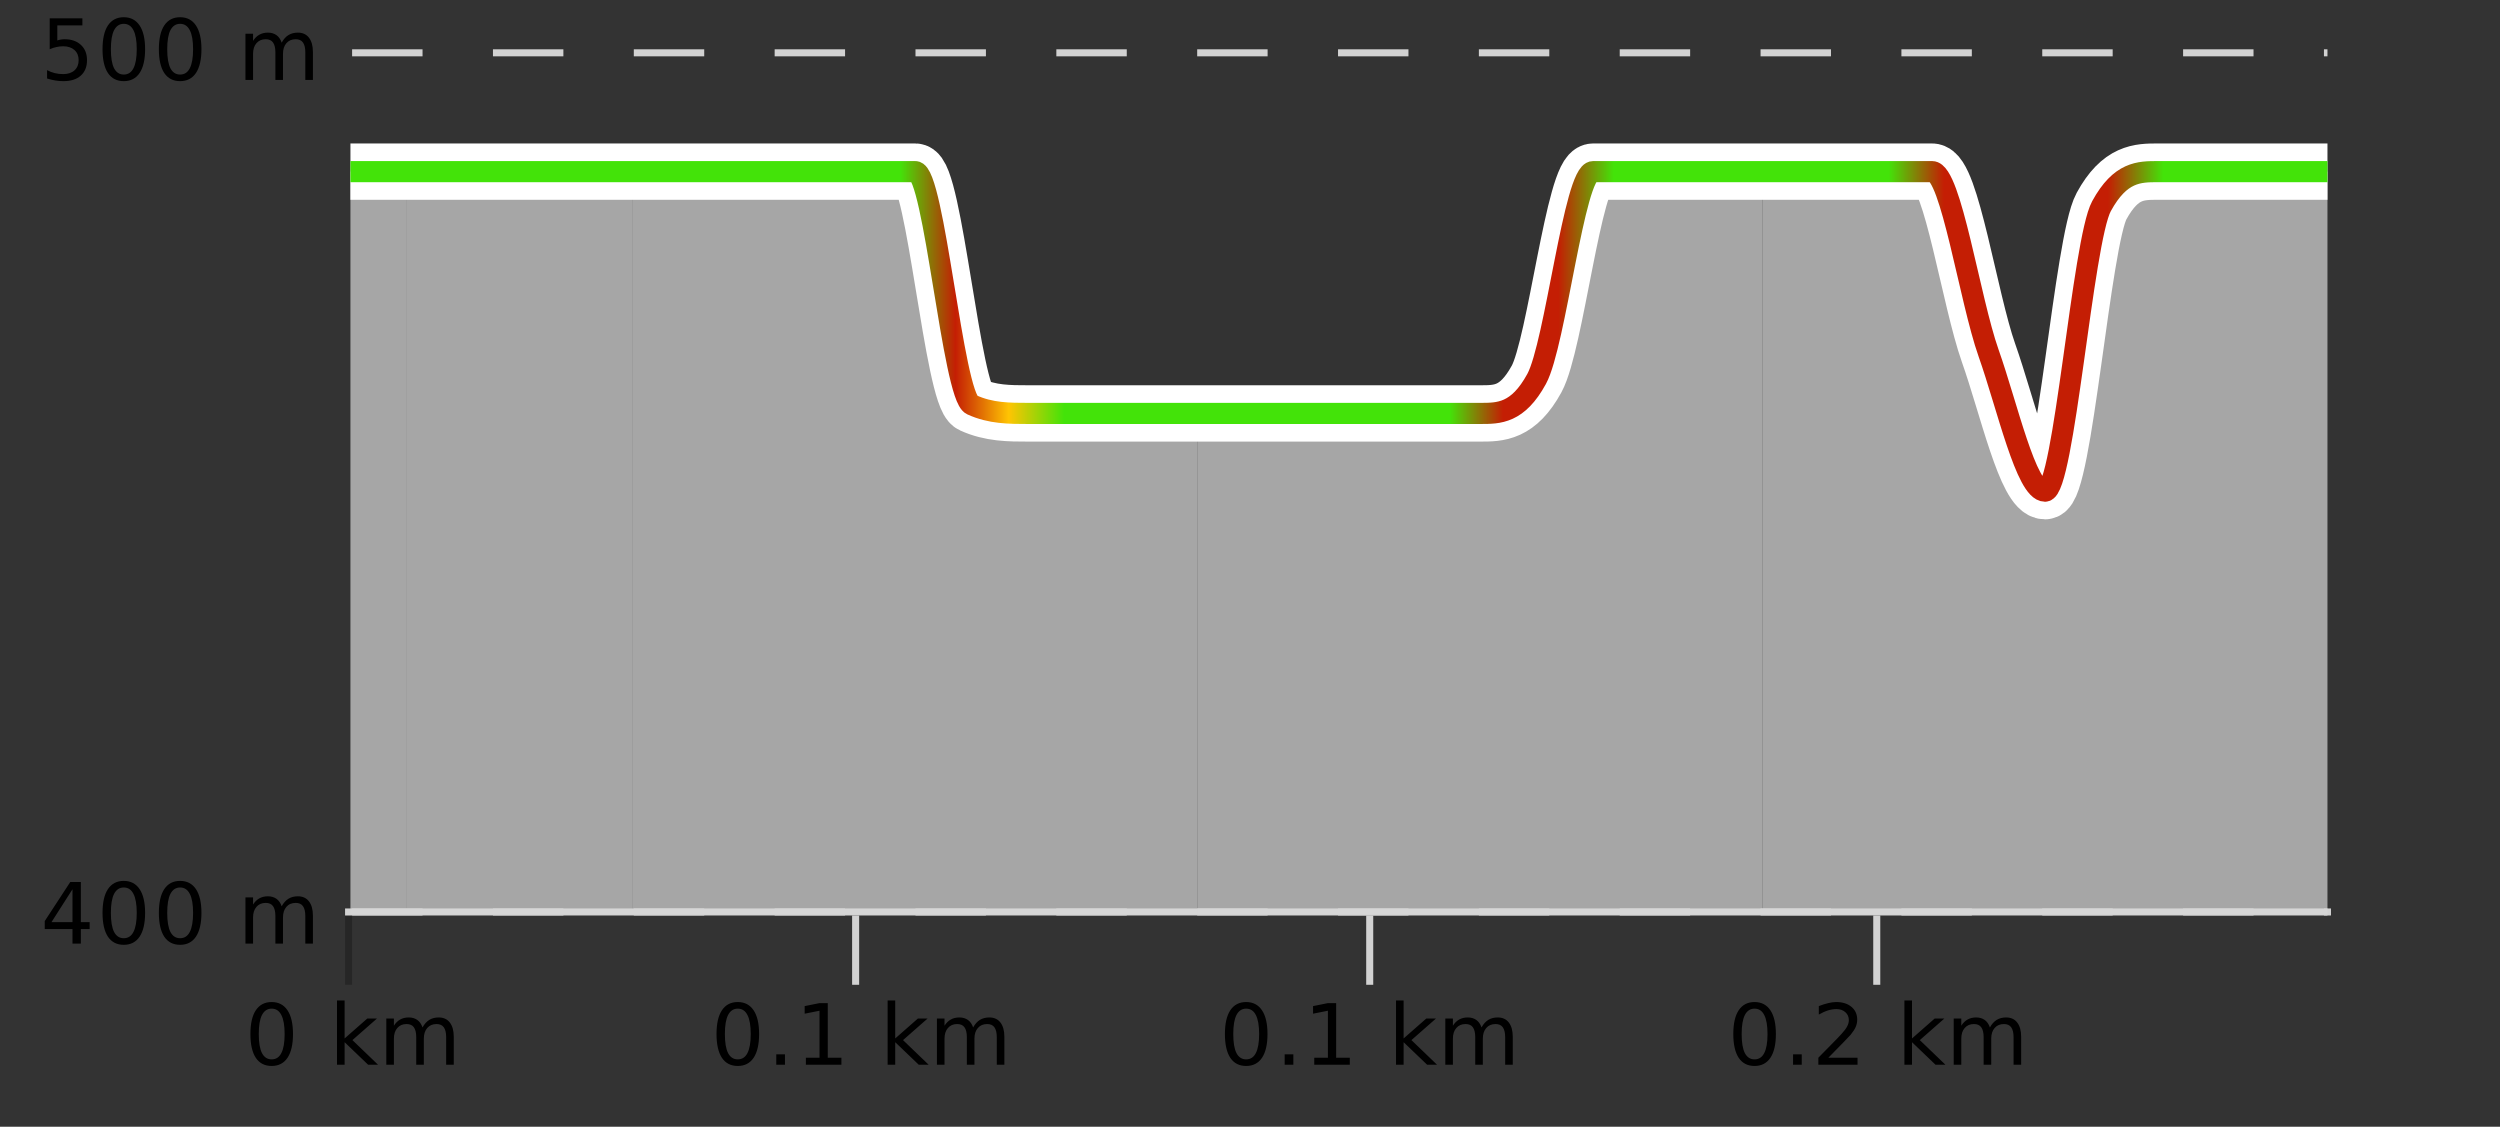
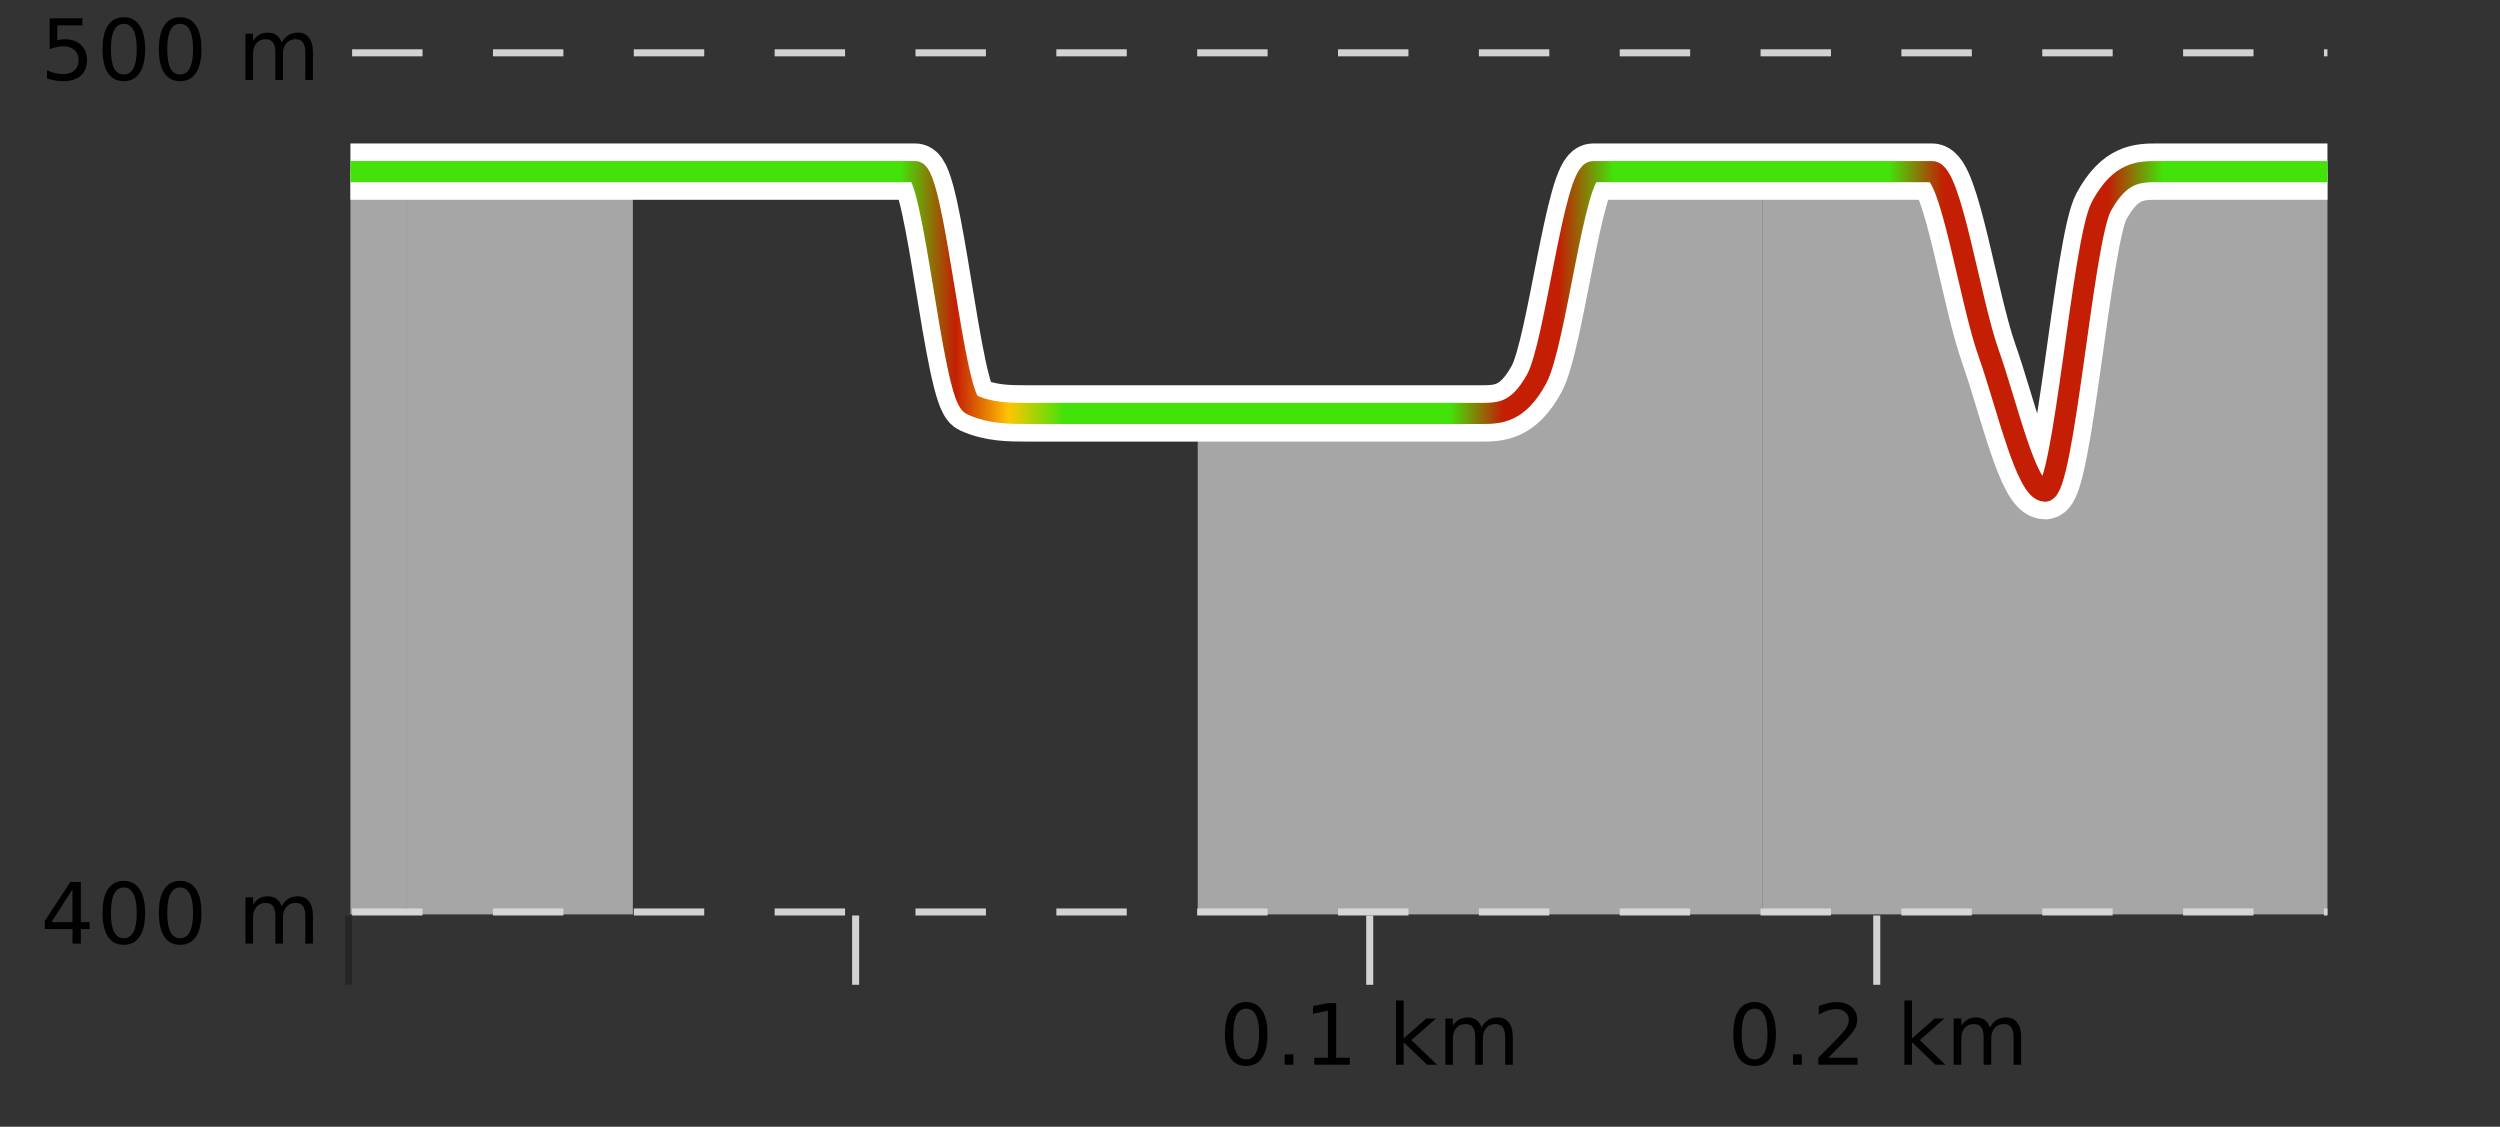
<svg xmlns="http://www.w3.org/2000/svg" width="355pt" height="160pt" viewBox="0 0 355 160" version="1.1">
  <rect x="0" y="0" width="355" height="160" fill="#333333" stroke="none" />
  <defs>
    <clipPath id="clip1">
      <path d="M 250 24 L 330.5 24 L 330.5 129.84 L 250 129.84 Z M 250 24 " />
    </clipPath>
    <clipPath id="clip2">
      <path d="M 170 24 L 251 24 L 251 129.84 L 170 129.84 Z M 170 24 " />
    </clipPath>
    <clipPath id="clip3">
      <path d="M 89 24 L 171 24 L 171 129.84 L 89 129.84 Z M 89 24 " />
    </clipPath>
    <clipPath id="clip4">
      <path d="M 57 24 L 90 24 L 90 129.84 L 57 129.84 Z M 57 24 " />
    </clipPath>
    <clipPath id="clip5">
      <path d="M 49.762 24 L 58 24 L 58 129.84 L 49.762 129.84 Z M 49.762 24 " />
    </clipPath>
    <clipPath id="clip6">
      <path d="M 45.762 3.199 L 334.5 3.199 L 334.5 133.84 L 45.762 133.84 Z M 45.762 3.199 " />
    </clipPath>
    <clipPath id="clip7">
      <path d="M 48.262 5.699 L 332 5.699 L 332 113 L 48.262 113 Z M 48.262 5.699 " />
    </clipPath>
    <linearGradient id="linear0" gradientUnits="userSpaceOnUse" x1="49.76" y1="0" x2="330.5" y2="0">
      <stop offset="0" style="stop-color:rgb(26.275%,89.02%,3.529%);stop-opacity:1;" />
      <stop offset="0.028" style="stop-color:rgb(26.275%,89.02%,3.529%);stop-opacity:1;" />
      <stop offset="0.056" style="stop-color:rgb(26.275%,89.02%,3.529%);stop-opacity:1;" />
      <stop offset="0.083" style="stop-color:rgb(26.275%,89.02%,3.529%);stop-opacity:1;" />
      <stop offset="0.111" style="stop-color:rgb(26.275%,89.02%,3.529%);stop-opacity:1;" />
      <stop offset="0.139" style="stop-color:rgb(26.275%,89.02%,3.529%);stop-opacity:1;" />
      <stop offset="0.167" style="stop-color:rgb(26.275%,89.02%,3.529%);stop-opacity:1;" />
      <stop offset="0.194" style="stop-color:rgb(26.275%,89.02%,3.529%);stop-opacity:1;" />
      <stop offset="0.222" style="stop-color:rgb(26.275%,89.02%,3.529%);stop-opacity:1;" />
      <stop offset="0.25" style="stop-color:rgb(26.275%,89.02%,3.529%);stop-opacity:1;" />
      <stop offset="0.278" style="stop-color:rgb(26.275%,89.02%,3.529%);stop-opacity:1;" />
      <stop offset="0.306" style="stop-color:rgb(76.863%,11.765%,1.569%);stop-opacity:1;" />
      <stop offset="0.333" style="stop-color:rgb(100%,76.863%,1.176%);stop-opacity:1;" />
      <stop offset="0.361" style="stop-color:rgb(26.275%,89.02%,3.529%);stop-opacity:1;" />
      <stop offset="0.389" style="stop-color:rgb(26.275%,89.02%,3.529%);stop-opacity:1;" />
      <stop offset="0.417" style="stop-color:rgb(26.275%,89.02%,3.529%);stop-opacity:1;" />
      <stop offset="0.444" style="stop-color:rgb(26.275%,89.02%,3.529%);stop-opacity:1;" />
      <stop offset="0.472" style="stop-color:rgb(26.275%,89.02%,3.529%);stop-opacity:1;" />
      <stop offset="0.5" style="stop-color:rgb(26.275%,89.02%,3.529%);stop-opacity:1;" />
      <stop offset="0.528" style="stop-color:rgb(26.275%,89.02%,3.529%);stop-opacity:1;" />
      <stop offset="0.556" style="stop-color:rgb(26.275%,89.02%,3.529%);stop-opacity:1;" />
      <stop offset="0.583" style="stop-color:rgb(76.863%,11.765%,1.569%);stop-opacity:1;" />
      <stop offset="0.611" style="stop-color:rgb(76.863%,11.765%,1.569%);stop-opacity:1;" />
      <stop offset="0.639" style="stop-color:rgb(26.275%,89.02%,3.529%);stop-opacity:1;" />
      <stop offset="0.667" style="stop-color:rgb(26.275%,89.02%,3.529%);stop-opacity:1;" />
      <stop offset="0.694" style="stop-color:rgb(26.275%,89.02%,3.529%);stop-opacity:1;" />
      <stop offset="0.722" style="stop-color:rgb(26.275%,89.02%,3.529%);stop-opacity:1;" />
      <stop offset="0.75" style="stop-color:rgb(26.275%,89.02%,3.529%);stop-opacity:1;" />
      <stop offset="0.778" style="stop-color:rgb(26.275%,89.02%,3.529%);stop-opacity:1;" />
      <stop offset="0.806" style="stop-color:rgb(76.863%,11.765%,1.569%);stop-opacity:1;" />
      <stop offset="0.833" style="stop-color:rgb(76.863%,11.765%,1.569%);stop-opacity:1;" />
      <stop offset="0.861" style="stop-color:rgb(76.863%,11.765%,1.569%);stop-opacity:1;" />
      <stop offset="0.889" style="stop-color:rgb(76.863%,11.765%,1.569%);stop-opacity:1;" />
      <stop offset="0.917" style="stop-color:rgb(26.275%,89.02%,3.529%);stop-opacity:1;" />
      <stop offset="0.944" style="stop-color:rgb(26.275%,89.02%,3.529%);stop-opacity:1;" />
      <stop offset="0.972" style="stop-color:rgb(26.275%,89.02%,3.529%);stop-opacity:1;" />
      <stop offset="1" style="stop-color:rgb(26.275%,89.02%,3.529%);stop-opacity:1;" />
    </linearGradient>
  </defs>
  <g id="surface1">
    <path style="fill:none;stroke-width:1;stroke-linecap:butt;stroke-linejoin:miter;stroke:rgb(0%,0%,0%);stroke-opacity:0.247;stroke-miterlimit:10;" d="M 49.5 130 L 49.5 139.84 " />
    <path style="fill:none;stroke-width:1;stroke-linecap:butt;stroke-linejoin:miter;stroke:rgb(82.353%,82.353%,82.353%);stroke-opacity:1;stroke-miterlimit:10;" d="M 121.5 130 L 121.5 139.84 " />
    <path style="fill:none;stroke-width:1;stroke-linecap:butt;stroke-linejoin:miter;stroke:rgb(82.353%,82.353%,82.353%);stroke-opacity:1;stroke-miterlimit:10;" d="M 194.5 130 L 194.5 139.84 " />
    <path style="fill:none;stroke-width:1;stroke-linecap:butt;stroke-linejoin:miter;stroke:rgb(82.353%,82.353%,82.353%);stroke-opacity:1;stroke-miterlimit:10;" d="M 266.5 130 L 266.5 139.84 " />
-     <path style="fill:none;stroke-width:1;stroke-linecap:butt;stroke-linejoin:miter;stroke:rgb(82.353%,82.353%,82.353%);stroke-opacity:1;stroke-miterlimit:10;" d="M 49 129.5 L 331 129.5 " />
-     <path style=" stroke:none;fill-rule:nonzero;fill:rgb(0%,0%,0%);fill-opacity:1;" d="M 38.574 143.227 C 37.969 143.227 37.512 143.531 37.199 144.133 C 36.895 144.727 36.746 145.629 36.746 146.836 C 36.746 148.035 36.895 148.938 37.199 149.539 C 37.512 150.133 37.969 150.43 38.574 150.43 C 39.188 150.43 39.645 150.133 39.949 149.539 C 40.262 148.938 40.418 148.035 40.418 146.836 C 40.418 145.629 40.262 144.727 39.949 144.133 C 39.645 143.531 39.188 143.227 38.574 143.227 Z M 38.574 142.289 C 39.551 142.289 40.301 142.68 40.824 143.461 C 41.344 144.234 41.605 145.359 41.605 146.836 C 41.605 148.305 41.344 149.43 40.824 150.211 C 40.301 150.984 39.551 151.367 38.574 151.367 C 37.594 151.367 36.844 150.984 36.324 150.211 C 35.812 149.43 35.559 148.305 35.559 146.836 C 35.559 145.359 35.812 144.234 36.324 143.461 C 36.844 142.68 37.594 142.289 38.574 142.289 Z M 47.855 142.07 L 48.934 142.07 L 48.934 147.461 L 52.152 144.633 L 53.527 144.633 L 50.043 147.695 L 53.684 151.195 L 52.277 151.195 L 48.934 147.992 L 48.934 151.195 L 47.855 151.195 Z M 59.996 145.898 C 60.266 145.41 60.59 145.051 60.965 144.82 C 61.34 144.594 61.781 144.477 62.293 144.477 C 62.98 144.477 63.504 144.719 63.871 145.195 C 64.246 145.676 64.434 146.352 64.434 147.227 L 64.434 151.195 L 63.355 151.195 L 63.355 147.273 C 63.355 146.641 63.238 146.172 63.012 145.867 C 62.793 145.566 62.453 145.414 61.996 145.414 C 61.434 145.414 60.988 145.602 60.668 145.977 C 60.344 146.344 60.184 146.848 60.184 147.492 L 60.184 151.195 L 59.105 151.195 L 59.105 147.273 C 59.105 146.641 58.988 146.172 58.762 145.867 C 58.543 145.566 58.199 145.414 57.73 145.414 C 57.176 145.414 56.738 145.602 56.418 145.977 C 56.094 146.344 55.934 146.848 55.934 147.492 L 55.934 151.195 L 54.855 151.195 L 54.855 144.633 L 55.934 144.633 L 55.934 145.648 C 56.184 145.254 56.48 144.961 56.824 144.773 C 57.168 144.578 57.574 144.477 58.043 144.477 C 58.52 144.477 58.926 144.598 59.262 144.836 C 59.594 145.078 59.84 145.43 59.996 145.898 Z M 34.762 140.055 " />
-     <path style=" stroke:none;fill-rule:nonzero;fill:rgb(0%,0%,0%);fill-opacity:1;" d="M 104.762 143.227 C 104.156 143.227 103.699 143.531 103.387 144.133 C 103.082 144.727 102.934 145.629 102.934 146.836 C 102.934 148.035 103.082 148.938 103.387 149.539 C 103.699 150.133 104.156 150.43 104.762 150.43 C 105.375 150.43 105.832 150.133 106.137 149.539 C 106.449 148.938 106.605 148.035 106.605 146.836 C 106.605 145.629 106.449 144.727 106.137 144.133 C 105.832 143.531 105.375 143.227 104.762 143.227 Z M 104.762 142.289 C 105.738 142.289 106.488 142.68 107.012 143.461 C 107.531 144.234 107.793 145.359 107.793 146.836 C 107.793 148.305 107.531 149.43 107.012 150.211 C 106.488 150.984 105.738 151.367 104.762 151.367 C 103.781 151.367 103.031 150.984 102.512 150.211 C 102 149.43 101.746 148.305 101.746 146.836 C 101.746 145.359 102 144.234 102.512 143.461 C 103.031 142.68 103.781 142.289 104.762 142.289 Z M 110.23 149.711 L 111.465 149.711 L 111.465 151.195 L 110.23 151.195 Z M 114.434 150.195 L 116.371 150.195 L 116.371 143.523 L 114.262 143.945 L 114.262 142.867 L 116.355 142.445 L 117.543 142.445 L 117.543 150.195 L 119.48 150.195 L 119.48 151.195 L 114.434 151.195 Z M 126.043 142.07 L 127.121 142.07 L 127.121 147.461 L 130.34 144.633 L 131.715 144.633 L 128.23 147.695 L 131.871 151.195 L 130.465 151.195 L 127.121 147.992 L 127.121 151.195 L 126.043 151.195 Z M 138.184 145.898 C 138.453 145.41 138.777 145.051 139.152 144.82 C 139.527 144.594 139.969 144.477 140.48 144.477 C 141.168 144.477 141.691 144.719 142.059 145.195 C 142.434 145.676 142.621 146.352 142.621 147.227 L 142.621 151.195 L 141.543 151.195 L 141.543 147.273 C 141.543 146.641 141.426 146.172 141.199 145.867 C 140.98 145.566 140.641 145.414 140.184 145.414 C 139.621 145.414 139.176 145.602 138.855 145.977 C 138.531 146.344 138.371 146.848 138.371 147.492 L 138.371 151.195 L 137.293 151.195 L 137.293 147.273 C 137.293 146.641 137.176 146.172 136.949 145.867 C 136.73 145.566 136.387 145.414 135.918 145.414 C 135.363 145.414 134.926 145.602 134.605 145.977 C 134.281 146.344 134.121 146.848 134.121 147.492 L 134.121 151.195 L 133.043 151.195 L 133.043 144.633 L 134.121 144.633 L 134.121 145.648 C 134.371 145.254 134.668 144.961 135.012 144.773 C 135.355 144.578 135.762 144.477 136.23 144.477 C 136.707 144.477 137.113 144.598 137.449 144.836 C 137.781 145.078 138.027 145.43 138.184 145.898 Z M 100.949 140.055 " />
    <path style=" stroke:none;fill-rule:nonzero;fill:rgb(0%,0%,0%);fill-opacity:1;" d="M 176.953 143.227 C 176.348 143.227 175.891 143.531 175.578 144.133 C 175.273 144.727 175.125 145.629 175.125 146.836 C 175.125 148.035 175.273 148.938 175.578 149.539 C 175.891 150.133 176.348 150.43 176.953 150.43 C 177.566 150.43 178.023 150.133 178.328 149.539 C 178.641 148.938 178.797 148.035 178.797 146.836 C 178.797 145.629 178.641 144.727 178.328 144.133 C 178.023 143.531 177.566 143.227 176.953 143.227 Z M 176.953 142.289 C 177.93 142.289 178.68 142.68 179.203 143.461 C 179.723 144.234 179.984 145.359 179.984 146.836 C 179.984 148.305 179.723 149.43 179.203 150.211 C 178.68 150.984 177.93 151.367 176.953 151.367 C 175.973 151.367 175.223 150.984 174.703 150.211 C 174.191 149.43 173.938 148.305 173.938 146.836 C 173.938 145.359 174.191 144.234 174.703 143.461 C 175.223 142.68 175.973 142.289 176.953 142.289 Z M 182.422 149.711 L 183.656 149.711 L 183.656 151.195 L 182.422 151.195 Z M 186.625 150.195 L 188.562 150.195 L 188.562 143.523 L 186.453 143.945 L 186.453 142.867 L 188.547 142.445 L 189.734 142.445 L 189.734 150.195 L 191.672 150.195 L 191.672 151.195 L 186.625 151.195 Z M 198.234 142.07 L 199.312 142.07 L 199.312 147.461 L 202.531 144.633 L 203.906 144.633 L 200.422 147.695 L 204.062 151.195 L 202.656 151.195 L 199.312 147.992 L 199.312 151.195 L 198.234 151.195 Z M 210.375 145.898 C 210.645 145.41 210.969 145.051 211.344 144.82 C 211.719 144.594 212.16 144.477 212.672 144.477 C 213.359 144.477 213.883 144.719 214.25 145.195 C 214.625 145.676 214.812 146.352 214.812 147.227 L 214.812 151.195 L 213.734 151.195 L 213.734 147.273 C 213.734 146.641 213.617 146.172 213.391 145.867 C 213.172 145.566 212.832 145.414 212.375 145.414 C 211.812 145.414 211.367 145.602 211.047 145.977 C 210.723 146.344 210.562 146.848 210.562 147.492 L 210.562 151.195 L 209.484 151.195 L 209.484 147.273 C 209.484 146.641 209.367 146.172 209.141 145.867 C 208.922 145.566 208.578 145.414 208.109 145.414 C 207.555 145.414 207.117 145.602 206.797 145.977 C 206.473 146.344 206.312 146.848 206.312 147.492 L 206.312 151.195 L 205.234 151.195 L 205.234 144.633 L 206.312 144.633 L 206.312 145.648 C 206.562 145.254 206.859 144.961 207.203 144.773 C 207.547 144.578 207.953 144.477 208.422 144.477 C 208.898 144.477 209.305 144.598 209.641 144.836 C 209.973 145.078 210.219 145.43 210.375 145.898 Z M 173.141 140.055 " />
    <path style=" stroke:none;fill-rule:nonzero;fill:rgb(0%,0%,0%);fill-opacity:1;" d="M 249.145 143.227 C 248.539 143.227 248.082 143.531 247.77 144.133 C 247.465 144.727 247.316 145.629 247.316 146.836 C 247.316 148.035 247.465 148.938 247.77 149.539 C 248.082 150.133 248.539 150.43 249.145 150.43 C 249.758 150.43 250.215 150.133 250.52 149.539 C 250.832 148.938 250.988 148.035 250.988 146.836 C 250.988 145.629 250.832 144.727 250.52 144.133 C 250.215 143.531 249.758 143.227 249.145 143.227 Z M 249.145 142.289 C 250.121 142.289 250.871 142.68 251.395 143.461 C 251.914 144.234 252.176 145.359 252.176 146.836 C 252.176 148.305 251.914 149.43 251.395 150.211 C 250.871 150.984 250.121 151.367 249.145 151.367 C 248.164 151.367 247.414 150.984 246.895 150.211 C 246.383 149.43 246.129 148.305 246.129 146.836 C 246.129 145.359 246.383 144.234 246.895 143.461 C 247.414 142.68 248.164 142.289 249.145 142.289 Z M 254.613 149.711 L 255.848 149.711 L 255.848 151.195 L 254.613 151.195 Z M 259.629 150.195 L 263.77 150.195 L 263.77 151.195 L 258.207 151.195 L 258.207 150.195 C 258.652 149.738 259.262 149.117 260.035 148.336 C 260.816 147.547 261.305 147.035 261.504 146.805 C 261.887 146.391 262.152 146.035 262.301 145.742 C 262.457 145.441 262.535 145.148 262.535 144.867 C 262.535 144.398 262.367 144.02 262.035 143.727 C 261.711 143.438 261.289 143.289 260.77 143.289 C 260.395 143.289 259.996 143.352 259.582 143.477 C 259.176 143.602 258.738 143.801 258.27 144.07 L 258.27 142.867 C 258.746 142.68 259.191 142.539 259.598 142.445 C 260.012 142.344 260.395 142.289 260.738 142.289 C 261.645 142.289 262.367 142.52 262.91 142.977 C 263.449 143.426 263.723 144.031 263.723 144.789 C 263.723 145.145 263.652 145.484 263.52 145.805 C 263.383 146.129 263.137 146.508 262.785 146.945 C 262.68 147.062 262.367 147.391 261.848 147.93 C 261.324 148.473 260.586 149.227 259.629 150.195 Z M 270.426 142.07 L 271.504 142.07 L 271.504 147.461 L 274.723 144.633 L 276.098 144.633 L 272.613 147.695 L 276.254 151.195 L 274.848 151.195 L 271.504 147.992 L 271.504 151.195 L 270.426 151.195 Z M 282.566 145.898 C 282.836 145.41 283.16 145.051 283.535 144.82 C 283.91 144.594 284.352 144.477 284.863 144.477 C 285.551 144.477 286.074 144.719 286.441 145.195 C 286.816 145.676 287.004 146.352 287.004 147.227 L 287.004 151.195 L 285.926 151.195 L 285.926 147.273 C 285.926 146.641 285.809 146.172 285.582 145.867 C 285.363 145.566 285.023 145.414 284.566 145.414 C 284.004 145.414 283.559 145.602 283.238 145.977 C 282.914 146.344 282.754 146.848 282.754 147.492 L 282.754 151.195 L 281.676 151.195 L 281.676 147.273 C 281.676 146.641 281.559 146.172 281.332 145.867 C 281.113 145.566 280.77 145.414 280.301 145.414 C 279.746 145.414 279.309 145.602 278.988 145.977 C 278.664 146.344 278.504 146.848 278.504 147.492 L 278.504 151.195 L 277.426 151.195 L 277.426 144.633 L 278.504 144.633 L 278.504 145.648 C 278.754 145.254 279.051 144.961 279.395 144.773 C 279.738 144.578 280.145 144.477 280.613 144.477 C 281.09 144.477 281.496 144.598 281.832 144.836 C 282.164 145.078 282.41 145.43 282.566 145.898 Z M 245.332 140.055 " />
    <path style="fill:none;stroke-width:1;stroke-linecap:butt;stroke-linejoin:miter;stroke:rgb(82.353%,82.353%,82.353%);stroke-opacity:1;stroke-dasharray:10,10;stroke-miterlimit:10;" d="M 50 7.5 L 330.5 7.5 " />
    <path style="fill:none;stroke-width:1;stroke-linecap:butt;stroke-linejoin:miter;stroke:rgb(82.353%,82.353%,82.353%);stroke-opacity:1;stroke-dasharray:10,10;stroke-miterlimit:10;" d="M 50 129.5 L 330.5 129.5 " />
    <g clip-path="url(#clip1)" clip-rule="nonzero">
      <path style=" stroke:none;fill-rule:nonzero;fill:rgb(84.706%,84.706%,84.706%);fill-opacity:0.698;" d="M 250.289 24.371 C 252.961 24.371 255.637 24.371 258.309 24.371 C 260.984 24.371 263.656 24.371 266.332 24.371 C 269.004 24.371 271.68 24.371 274.352 24.371 C 277.027 24.371 279.699 42.562 282.375 50.125 C 285.047 57.688 287.719 69.746 290.395 69.746 C 293.066 69.746 295.742 34.18 298.414 29.273 C 301.09 24.371 303.762 24.371 306.438 24.371 C 309.109 24.371 311.785 24.371 314.457 24.371 C 317.133 24.371 319.805 24.371 322.48 24.371 C 325.152 24.371 327.828 24.371 330.5 24.371 L 330.5 129.84 L 250.289 129.84 Z M 250.289 24.371 " />
    </g>
    <g clip-path="url(#clip2)" clip-rule="nonzero">
      <path style=" stroke:none;fill-rule:nonzero;fill:rgb(84.706%,84.706%,84.706%);fill-opacity:0.698;" d="M 170.078 58.707 C 172.75 58.707 175.426 58.707 178.098 58.707 C 180.773 58.707 183.445 58.707 186.121 58.707 C 188.793 58.707 191.469 58.707 194.141 58.707 C 196.812 58.707 199.488 58.707 202.16 58.707 C 204.836 58.707 207.508 58.707 210.184 58.707 C 212.855 58.707 215.531 58.707 218.203 53.805 C 220.879 48.898 223.551 24.371 226.227 24.371 C 228.898 24.371 231.574 24.371 234.246 24.371 C 236.922 24.371 239.594 24.371 242.266 24.371 C 244.941 24.371 247.613 24.371 250.289 24.371 L 250.289 129.84 L 170.078 129.84 Z M 170.078 58.707 " />
    </g>
    <g clip-path="url(#clip3)" clip-rule="nonzero">
-       <path style=" stroke:none;fill-rule:nonzero;fill:rgb(84.706%,84.706%,84.706%);fill-opacity:0.698;" d="M 89.867 24.371 C 92.539 24.371 95.215 24.371 97.887 24.371 C 100.562 24.371 103.234 24.371 105.906 24.371 C 108.582 24.371 111.254 24.371 113.93 24.371 C 116.602 24.371 119.277 24.371 121.949 24.371 C 124.625 24.371 127.297 24.371 129.973 24.371 C 132.645 24.371 135.32 56.258 137.992 57.48 C 140.668 58.707 143.34 58.707 146.016 58.707 C 148.688 58.707 151.359 58.707 154.035 58.707 C 156.707 58.707 159.383 58.707 162.055 58.707 C 164.73 58.707 167.402 58.707 170.078 58.707 L 170.078 129.84 L 89.867 129.84 Z M 89.867 24.371 " />
-     </g>
+       </g>
    <g clip-path="url(#clip4)" clip-rule="nonzero">
      <path style=" stroke:none;fill-rule:nonzero;fill:rgb(84.706%,84.706%,84.706%);fill-opacity:0.698;" d="M 57.781 24.371 C 60.453 24.371 63.129 24.371 65.801 24.371 C 68.477 24.371 71.148 24.371 73.824 24.371 C 76.496 24.371 79.172 24.371 81.844 24.371 C 84.52 24.371 87.191 24.371 89.867 24.371 L 89.867 129.84 L 57.781 129.84 Z M 57.781 24.371 " />
    </g>
    <g clip-path="url(#clip5)" clip-rule="nonzero">
      <path style=" stroke:none;fill-rule:nonzero;fill:rgb(84.706%,84.706%,84.706%);fill-opacity:0.698;" d="M 49.762 24.371 C 52.434 24.371 55.109 24.371 57.781 24.371 L 57.781 129.84 L 49.762 129.84 Z M 49.762 24.371 " />
    </g>
    <g clip-path="url(#clip6)" clip-rule="nonzero">
      <path style="fill:none;stroke-width:8;stroke-linecap:butt;stroke-linejoin:miter;stroke:rgb(100%,100%,100%);stroke-opacity:1;stroke-miterlimit:10;" d="M 49.762 24.371 C 52.434 24.371 55.109 24.371 57.781 24.371 C 60.453 24.371 63.129 24.371 65.801 24.371 C 68.477 24.371 71.148 24.371 73.824 24.371 C 76.496 24.371 79.172 24.371 81.844 24.371 C 84.52 24.371 87.191 24.371 89.867 24.371 C 92.539 24.371 95.215 24.371 97.887 24.371 C 100.562 24.371 103.234 24.371 105.906 24.371 C 108.582 24.371 111.254 24.371 113.93 24.371 C 116.602 24.371 119.277 24.371 121.949 24.371 C 124.625 24.371 127.297 24.371 129.973 24.371 C 132.645 24.371 135.32 56.258 137.992 57.48 C 140.668 58.707 143.34 58.707 146.016 58.707 C 148.688 58.707 151.359 58.707 154.035 58.707 C 156.707 58.707 159.383 58.707 162.055 58.707 C 164.73 58.707 167.402 58.707 170.078 58.707 C 172.75 58.707 175.426 58.707 178.098 58.707 C 180.773 58.707 183.445 58.707 186.121 58.707 C 188.793 58.707 191.469 58.707 194.141 58.707 C 196.812 58.707 199.488 58.707 202.16 58.707 C 204.836 58.707 207.508 58.707 210.184 58.707 C 212.855 58.707 215.531 58.707 218.203 53.805 C 220.879 48.898 223.551 24.371 226.227 24.371 C 228.898 24.371 231.574 24.371 234.246 24.371 C 236.922 24.371 239.594 24.371 242.266 24.371 C 244.941 24.371 247.613 24.371 250.289 24.371 C 252.961 24.371 255.637 24.371 258.309 24.371 C 260.984 24.371 263.656 24.371 266.332 24.371 C 269.004 24.371 271.68 24.371 274.352 24.371 C 277.027 24.371 279.699 42.562 282.375 50.125 C 285.047 57.688 287.719 69.746 290.395 69.746 C 293.066 69.746 295.742 34.18 298.414 29.273 C 301.09 24.371 303.762 24.371 306.438 24.371 C 309.109 24.371 311.785 24.371 314.457 24.371 C 317.133 24.371 319.805 24.371 322.48 24.371 C 325.152 24.371 327.828 24.371 330.5 24.371 " />
    </g>
    <g clip-path="url(#clip7)" clip-rule="nonzero">
      <path style="fill:none;stroke-width:3;stroke-linecap:butt;stroke-linejoin:miter;stroke:url(#linear0);stroke-miterlimit:10;" d="M 49.762 24.371 C 52.434 24.371 55.109 24.371 57.781 24.371 C 60.453 24.371 63.129 24.371 65.801 24.371 C 68.477 24.371 71.148 24.371 73.824 24.371 C 76.496 24.371 79.172 24.371 81.844 24.371 C 84.52 24.371 87.191 24.371 89.867 24.371 C 92.539 24.371 95.215 24.371 97.887 24.371 C 100.562 24.371 103.234 24.371 105.906 24.371 C 108.582 24.371 111.254 24.371 113.93 24.371 C 116.602 24.371 119.277 24.371 121.949 24.371 C 124.625 24.371 127.297 24.371 129.973 24.371 C 132.645 24.371 135.32 56.258 137.992 57.48 C 140.668 58.707 143.34 58.707 146.016 58.707 C 148.688 58.707 151.359 58.707 154.035 58.707 C 156.707 58.707 159.383 58.707 162.055 58.707 C 164.73 58.707 167.402 58.707 170.078 58.707 C 172.75 58.707 175.426 58.707 178.098 58.707 C 180.773 58.707 183.445 58.707 186.121 58.707 C 188.793 58.707 191.469 58.707 194.141 58.707 C 196.812 58.707 199.488 58.707 202.16 58.707 C 204.836 58.707 207.508 58.707 210.184 58.707 C 212.855 58.707 215.531 58.707 218.203 53.805 C 220.879 48.898 223.551 24.371 226.227 24.371 C 228.898 24.371 231.574 24.371 234.246 24.371 C 236.922 24.371 239.594 24.371 242.266 24.371 C 244.941 24.371 247.613 24.371 250.289 24.371 C 252.961 24.371 255.637 24.371 258.309 24.371 C 260.984 24.371 263.656 24.371 266.332 24.371 C 269.004 24.371 271.68 24.371 274.352 24.371 C 277.027 24.371 279.699 42.562 282.375 50.125 C 285.047 57.688 287.719 69.746 290.395 69.746 C 293.066 69.746 295.742 34.18 298.414 29.273 C 301.09 24.371 303.762 24.371 306.438 24.371 C 309.109 24.371 311.785 24.371 314.457 24.371 C 317.133 24.371 319.805 24.371 322.48 24.371 C 325.152 24.371 327.828 24.371 330.5 24.371 " />
    </g>
    <path style=" stroke:none;fill-rule:nonzero;fill:rgb(0%,0%,0%);fill-opacity:1;" d="M 7.059 2.602 L 11.699 2.602 L 11.699 3.602 L 8.137 3.602 L 8.137 5.742 C 8.312 5.68 8.484 5.641 8.652 5.617 C 8.828 5.586 9 5.57 9.168 5.57 C 10.145 5.57 10.922 5.844 11.496 6.383 C 12.066 6.914 12.355 7.633 12.355 8.539 C 12.355 9.488 12.059 10.223 11.465 10.742 C 10.879 11.266 10.059 11.523 8.996 11.523 C 8.621 11.523 8.238 11.492 7.855 11.43 C 7.48 11.367 7.09 11.273 6.684 11.148 L 6.684 9.961 C 7.035 10.148 7.402 10.289 7.777 10.383 C 8.152 10.477 8.547 10.523 8.965 10.523 C 9.641 10.523 10.176 10.348 10.574 9.992 C 10.969 9.641 11.168 9.156 11.168 8.539 C 11.168 7.938 10.969 7.457 10.574 7.102 C 10.176 6.75 9.641 6.57 8.965 6.57 C 8.652 6.57 8.332 6.609 8.012 6.68 C 7.699 6.742 7.379 6.848 7.059 6.992 Z M 17.574 3.383 C 16.969 3.383 16.512 3.688 16.199 4.289 C 15.895 4.883 15.746 5.785 15.746 6.992 C 15.746 8.191 15.895 9.094 16.199 9.695 C 16.512 10.289 16.969 10.586 17.574 10.586 C 18.188 10.586 18.645 10.289 18.949 9.695 C 19.262 9.094 19.418 8.191 19.418 6.992 C 19.418 5.785 19.262 4.883 18.949 4.289 C 18.645 3.688 18.188 3.383 17.574 3.383 Z M 17.574 2.445 C 18.551 2.445 19.301 2.836 19.824 3.617 C 20.344 4.391 20.605 5.516 20.605 6.992 C 20.605 8.461 20.344 9.586 19.824 10.367 C 19.301 11.141 18.551 11.523 17.574 11.523 C 16.594 11.523 15.844 11.141 15.324 10.367 C 14.812 9.586 14.559 8.461 14.559 6.992 C 14.559 5.516 14.812 4.391 15.324 3.617 C 15.844 2.836 16.594 2.445 17.574 2.445 Z M 25.574 3.383 C 24.969 3.383 24.512 3.688 24.199 4.289 C 23.895 4.883 23.746 5.785 23.746 6.992 C 23.746 8.191 23.895 9.094 24.199 9.695 C 24.512 10.289 24.969 10.586 25.574 10.586 C 26.188 10.586 26.645 10.289 26.949 9.695 C 27.262 9.094 27.418 8.191 27.418 6.992 C 27.418 5.785 27.262 4.883 26.949 4.289 C 26.645 3.688 26.188 3.383 25.574 3.383 Z M 25.574 2.445 C 26.551 2.445 27.301 2.836 27.824 3.617 C 28.344 4.391 28.605 5.516 28.605 6.992 C 28.605 8.461 28.344 9.586 27.824 10.367 C 27.301 11.141 26.551 11.523 25.574 11.523 C 24.594 11.523 23.844 11.141 23.324 10.367 C 22.812 9.586 22.559 8.461 22.559 6.992 C 22.559 5.516 22.812 4.391 23.324 3.617 C 23.844 2.836 24.594 2.445 25.574 2.445 Z M 39.996 6.055 C 40.266 5.566 40.59 5.207 40.965 4.977 C 41.34 4.75 41.781 4.633 42.293 4.633 C 42.98 4.633 43.504 4.875 43.871 5.352 C 44.246 5.832 44.434 6.508 44.434 7.383 L 44.434 11.352 L 43.355 11.352 L 43.355 7.43 C 43.355 6.797 43.238 6.328 43.012 6.023 C 42.793 5.723 42.453 5.57 41.996 5.57 C 41.434 5.57 40.988 5.758 40.668 6.133 C 40.344 6.5 40.184 7.004 40.184 7.648 L 40.184 11.352 L 39.105 11.352 L 39.105 7.43 C 39.105 6.797 38.988 6.328 38.762 6.023 C 38.543 5.723 38.199 5.57 37.73 5.57 C 37.176 5.57 36.738 5.758 36.418 6.133 C 36.094 6.5 35.934 7.004 35.934 7.648 L 35.934 11.352 L 34.855 11.352 L 34.855 4.789 L 35.934 4.789 L 35.934 5.805 C 36.184 5.41 36.48 5.117 36.824 4.93 C 37.168 4.734 37.574 4.633 38.043 4.633 C 38.52 4.633 38.926 4.754 39.262 4.992 C 39.594 5.234 39.84 5.586 39.996 6.055 Z M 5.762 0.215 " />
    <path style=" stroke:none;fill-rule:nonzero;fill:rgb(0%,0%,0%);fill-opacity:1;" d="M 10.293 126.273 L 7.309 130.945 L 10.293 130.945 Z M 9.98 125.242 L 11.48 125.242 L 11.48 130.945 L 12.73 130.945 L 12.73 131.93 L 11.48 131.93 L 11.48 133.992 L 10.293 133.992 L 10.293 131.93 L 6.355 131.93 L 6.355 130.789 Z M 17.574 126.023 C 16.969 126.023 16.512 126.328 16.199 126.93 C 15.895 127.523 15.746 128.426 15.746 129.633 C 15.746 130.832 15.895 131.734 16.199 132.336 C 16.512 132.93 16.969 133.227 17.574 133.227 C 18.188 133.227 18.645 132.93 18.949 132.336 C 19.262 131.734 19.418 130.832 19.418 129.633 C 19.418 128.426 19.262 127.523 18.949 126.93 C 18.645 126.328 18.188 126.023 17.574 126.023 Z M 17.574 125.086 C 18.551 125.086 19.301 125.477 19.824 126.258 C 20.344 127.031 20.605 128.156 20.605 129.633 C 20.605 131.102 20.344 132.227 19.824 133.008 C 19.301 133.781 18.551 134.164 17.574 134.164 C 16.594 134.164 15.844 133.781 15.324 133.008 C 14.812 132.227 14.559 131.102 14.559 129.633 C 14.559 128.156 14.812 127.031 15.324 126.258 C 15.844 125.477 16.594 125.086 17.574 125.086 Z M 25.574 126.023 C 24.969 126.023 24.512 126.328 24.199 126.93 C 23.895 127.523 23.746 128.426 23.746 129.633 C 23.746 130.832 23.895 131.734 24.199 132.336 C 24.512 132.93 24.969 133.227 25.574 133.227 C 26.188 133.227 26.645 132.93 26.949 132.336 C 27.262 131.734 27.418 130.832 27.418 129.633 C 27.418 128.426 27.262 127.523 26.949 126.93 C 26.645 126.328 26.188 126.023 25.574 126.023 Z M 25.574 125.086 C 26.551 125.086 27.301 125.477 27.824 126.258 C 28.344 127.031 28.605 128.156 28.605 129.633 C 28.605 131.102 28.344 132.227 27.824 133.008 C 27.301 133.781 26.551 134.164 25.574 134.164 C 24.594 134.164 23.844 133.781 23.324 133.008 C 22.812 132.227 22.559 131.102 22.559 129.633 C 22.559 128.156 22.812 127.031 23.324 126.258 C 23.844 125.477 24.594 125.086 25.574 125.086 Z M 39.996 128.695 C 40.266 128.207 40.59 127.848 40.965 127.617 C 41.34 127.391 41.781 127.273 42.293 127.273 C 42.98 127.273 43.504 127.516 43.871 127.992 C 44.246 128.473 44.434 129.148 44.434 130.023 L 44.434 133.992 L 43.355 133.992 L 43.355 130.07 C 43.355 129.438 43.238 128.969 43.012 128.664 C 42.793 128.363 42.453 128.211 41.996 128.211 C 41.434 128.211 40.988 128.398 40.668 128.773 C 40.344 129.141 40.184 129.645 40.184 130.289 L 40.184 133.992 L 39.105 133.992 L 39.105 130.07 C 39.105 129.438 38.988 128.969 38.762 128.664 C 38.543 128.363 38.199 128.211 37.73 128.211 C 37.176 128.211 36.738 128.398 36.418 128.773 C 36.094 129.141 35.934 129.645 35.934 130.289 L 35.934 133.992 L 34.855 133.992 L 34.855 127.43 L 35.934 127.43 L 35.934 128.445 C 36.184 128.051 36.48 127.758 36.824 127.57 C 37.168 127.375 37.574 127.273 38.043 127.273 C 38.52 127.273 38.926 127.395 39.262 127.633 C 39.594 127.875 39.84 128.227 39.996 128.695 Z M 5.762 122.855 " />
  </g>
</svg>